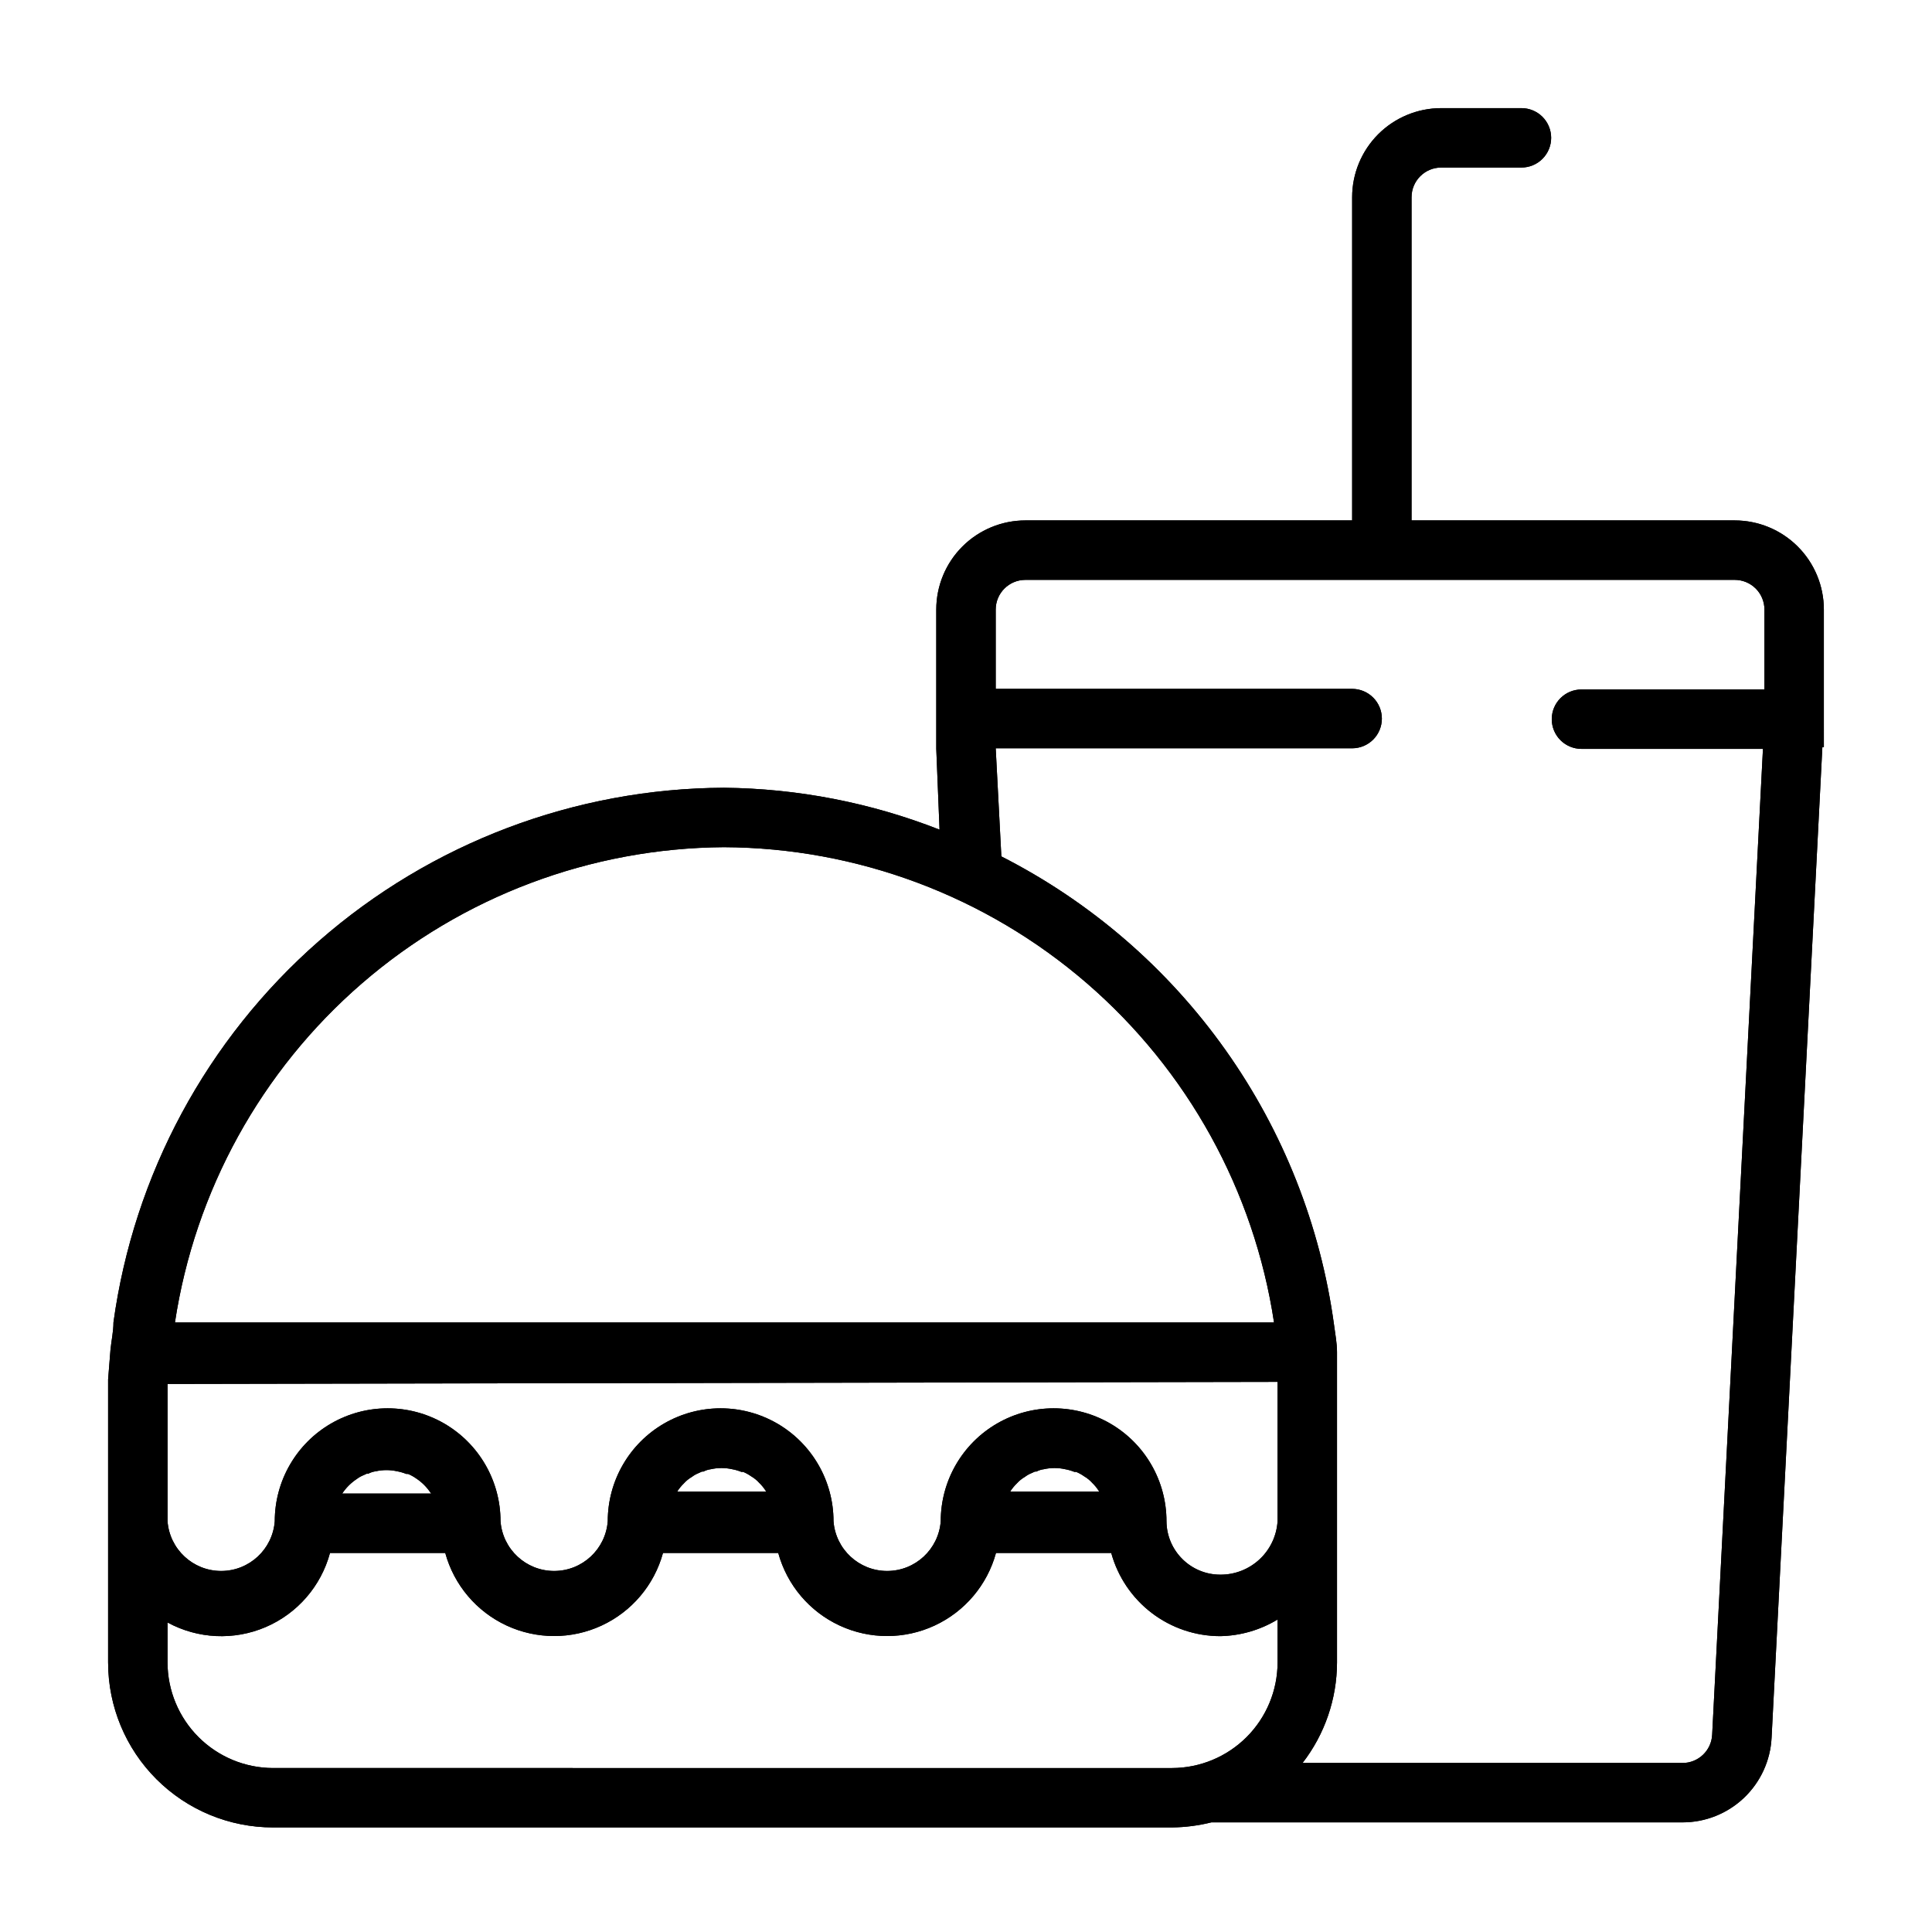
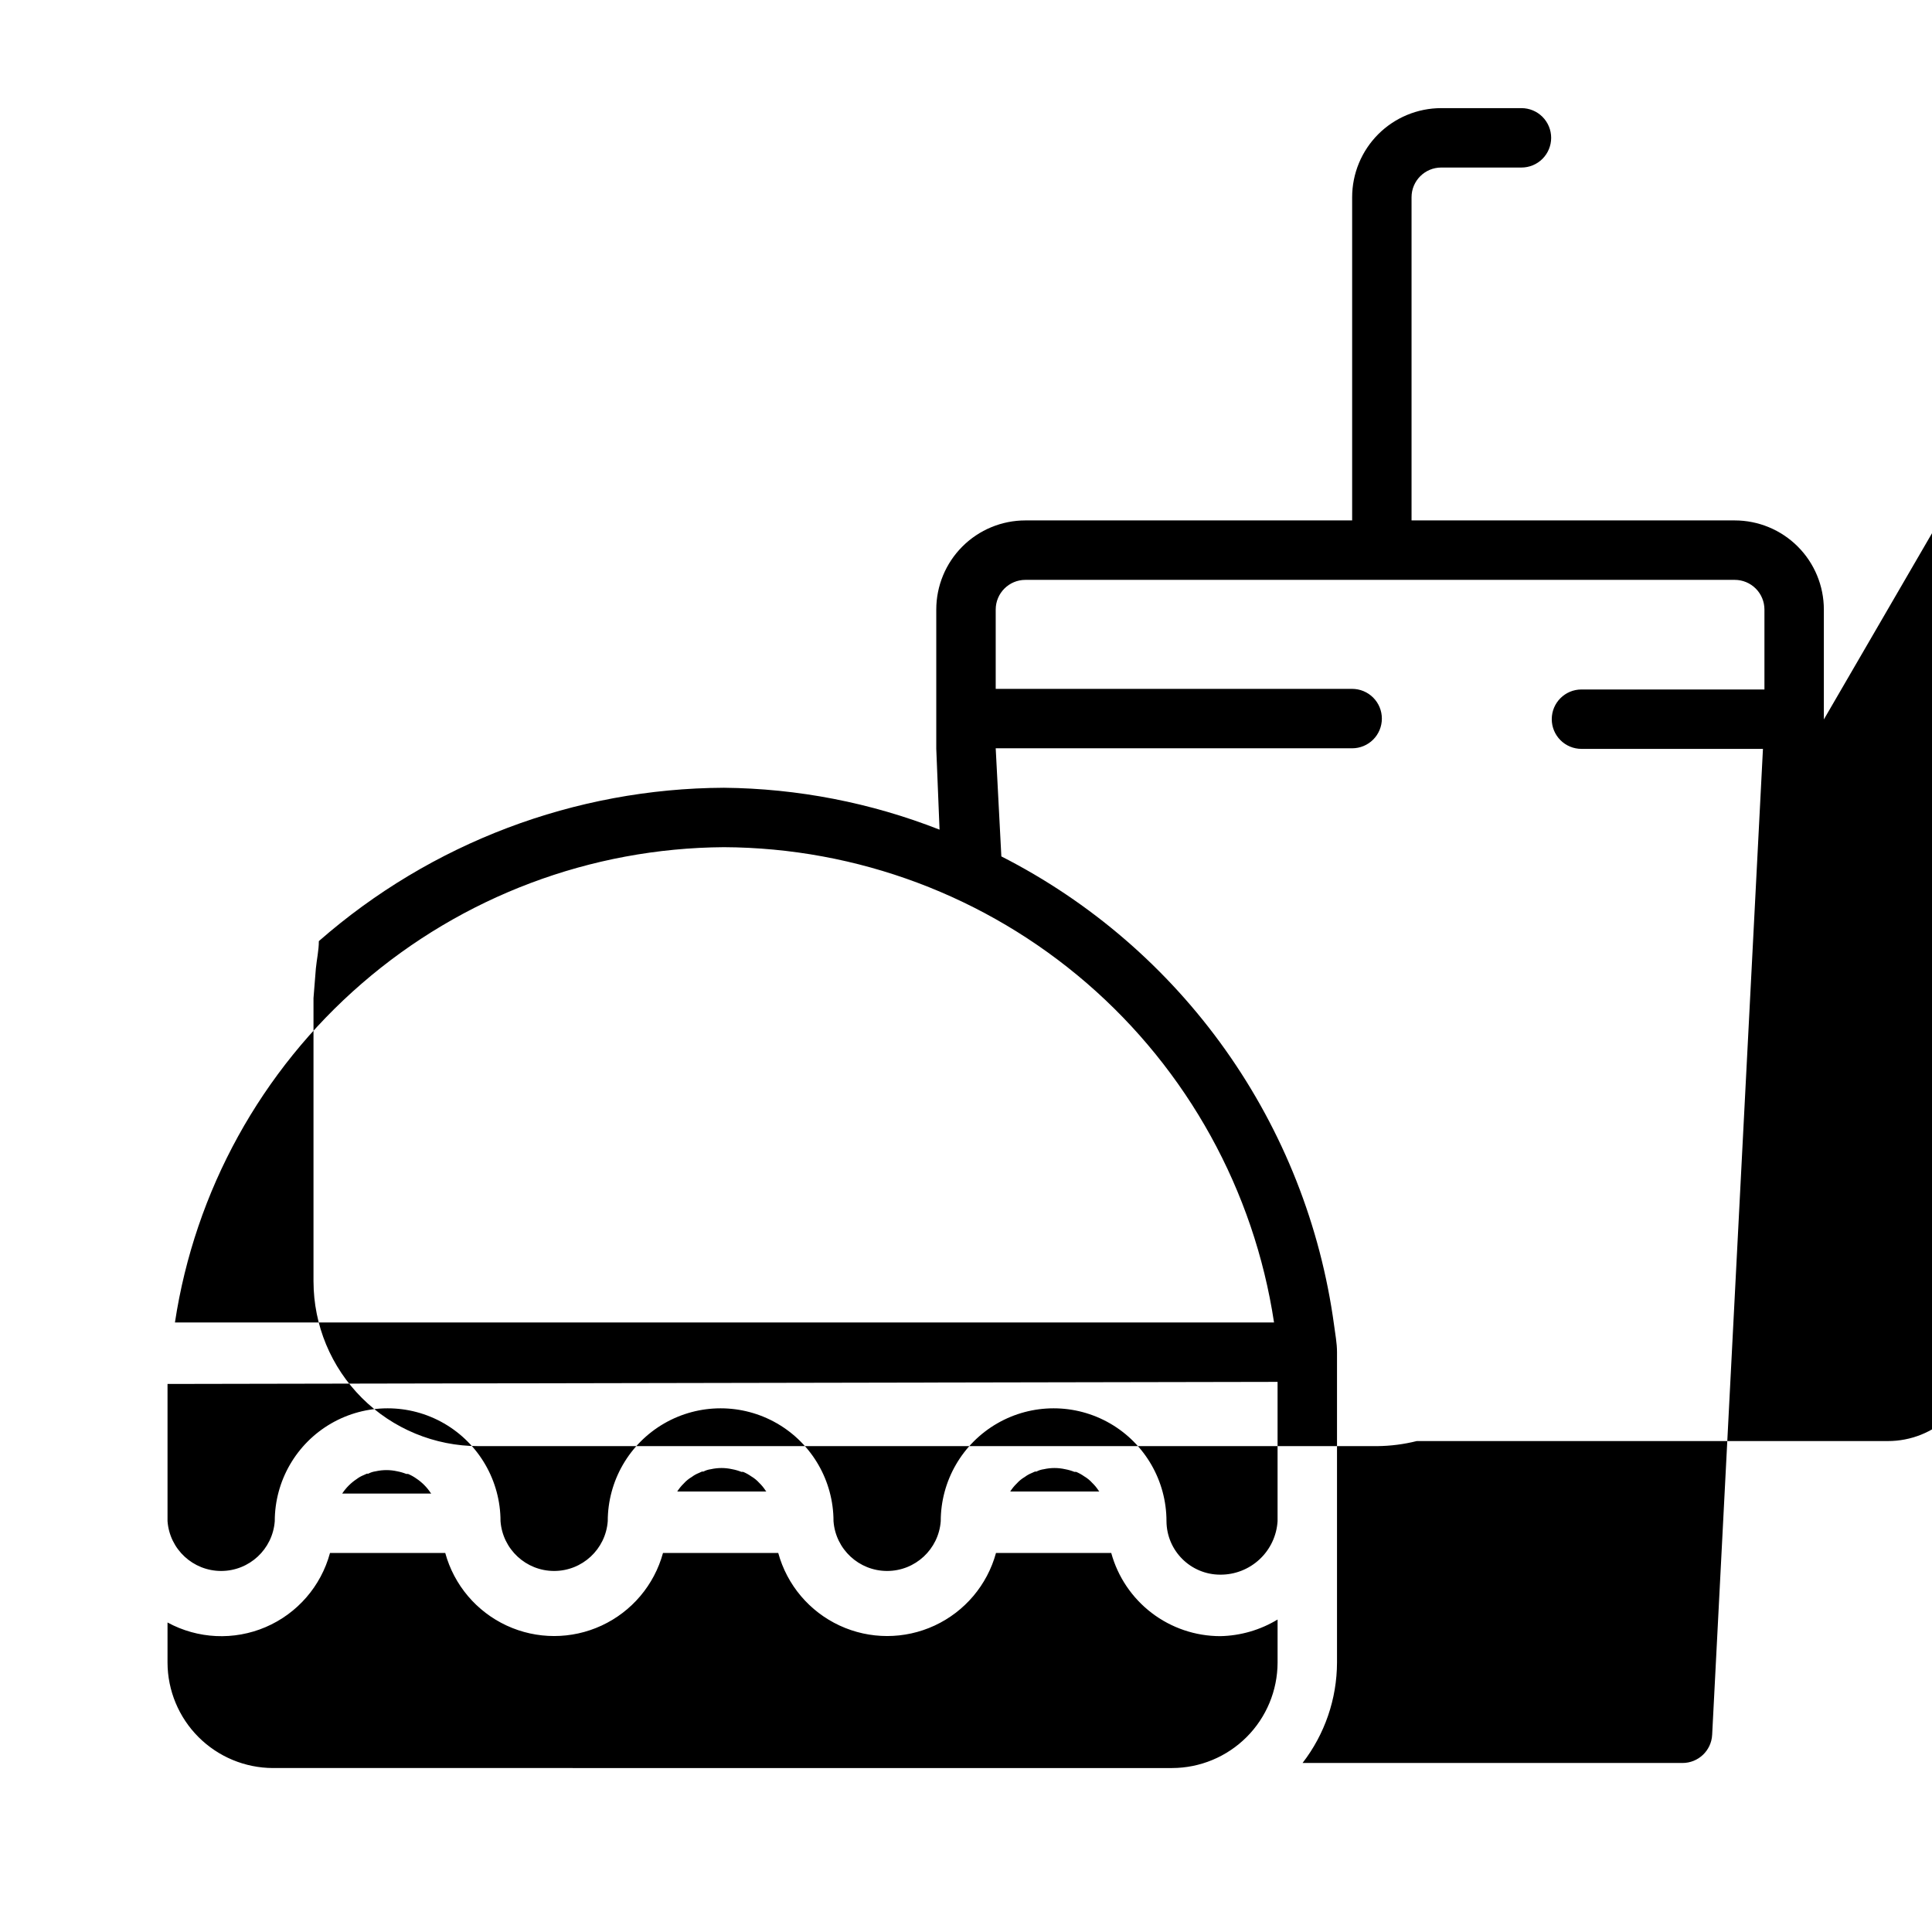
<svg xmlns="http://www.w3.org/2000/svg" fill="#000000" width="800px" height="800px" version="1.1" viewBox="144 144 512 512">
  <g>
-     <path d="m627.34 334.66v-29.125c0-6.266-2.488-12.27-6.918-16.699-4.43-4.43-10.438-6.918-16.699-6.918h-85.648v-85.648c0-4.348 3.523-7.871 7.871-7.871h21.258c2.086 0 4.09-0.828 5.566-2.305 1.473-1.477 2.305-3.481 2.305-5.566 0-2.09-0.832-4.09-2.305-5.566-1.477-1.477-3.481-2.305-5.566-2.305h-21.258c-6.262 0-12.27 2.488-16.699 6.914-4.426 4.43-6.914 10.438-6.914 16.699v85.648h-86.594c-6.262 0-12.27 2.488-16.699 6.918-4.43 4.43-6.918 10.434-6.918 16.699v36.918l0.867 21.41v0.004c-18.215-7.148-37.582-10.91-57.152-11.102-39.504 0.184-77.621 14.613-107.34 40.645s-49.047 61.914-54.43 101.05c0 2.441-0.551 4.801-0.789 7.242l-0.629 7.871v75.098l0.004 0.004c0.02 11.574 4.633 22.668 12.824 30.844 8.188 8.176 19.289 12.77 30.863 12.77h238.29c3.504-0.039 6.992-0.488 10.391-1.34h124.85c6.066 0.008 11.898-2.316 16.297-6.496 4.394-4.176 7.016-9.883 7.32-15.938l13.461-262.53h0.395zm-291.5 33.852c35.328 0.164 69.434 12.945 96.168 36.039 26.73 23.098 44.332 54.984 49.625 89.91h-291.27c5.285-34.875 22.84-66.719 49.504-89.809 26.668-23.086 60.699-35.902 95.969-36.141zm146.73 141.7v36.918c-0.238 3.859-1.949 7.477-4.773 10.109-2.828 2.637-6.555 4.09-10.418 4.062-7.84 0-14.203-6.332-14.25-14.172 0-10.684-5.699-20.562-14.953-25.906-9.258-5.34-20.66-5.34-29.914 0-9.258 5.344-14.957 15.223-14.957 25.906-0.555 7.441-6.75 13.191-14.211 13.191-7.457 0-13.656-5.75-14.207-13.191 0-10.684-5.703-20.562-14.957-25.906-9.258-5.34-20.66-5.34-29.914 0-9.258 5.344-14.957 15.223-14.957 25.906-0.555 7.441-6.75 13.191-14.211 13.191-7.457 0-13.652-5.75-14.207-13.191 0-10.684-5.703-20.562-14.957-25.906-9.254-5.34-20.66-5.34-29.914 0-9.254 5.344-14.957 15.223-14.957 25.906-0.555 7.441-6.75 13.191-14.207 13.191-7.461 0-13.656-5.75-14.211-13.191v-36.367zm-47.23 29.047h-23.617c0.492-0.773 1.07-1.488 1.734-2.125 0.613-0.684 1.332-1.27 2.125-1.73 0.555-0.422 1.164-0.766 1.809-1.023l0.867-0.395h0.395c0.613-0.328 1.277-0.539 1.969-0.629 1.863-0.422 3.801-0.422 5.668 0 0.832 0.152 1.652 0.387 2.438 0.707h0.473c0.75 0.316 1.461 0.711 2.125 1.18 0.793 0.465 1.512 1.051 2.125 1.734 0.664 0.637 1.246 1.348 1.734 2.125zm-88.246 0h-23.617 0.004c0.488-0.773 1.07-1.488 1.73-2.125 0.613-0.684 1.332-1.27 2.125-1.73 0.555-0.422 1.164-0.766 1.809-1.023l0.867-0.395h0.395c0.613-0.328 1.277-0.539 1.969-0.629 1.863-0.422 3.801-0.422 5.668 0 0.836 0.152 1.652 0.387 2.438 0.707h0.473c0.75 0.316 1.465 0.711 2.125 1.18 0.797 0.465 1.512 1.051 2.129 1.734 0.66 0.637 1.242 1.348 1.73 2.125zm-88.797 0.551h-23.613c1.008-1.531 2.32-2.844 3.856-3.856 0.555-0.422 1.164-0.766 1.812-1.023l0.867-0.395h0.395-0.004c0.613-0.328 1.281-0.539 1.969-0.629 1.867-0.422 3.801-0.422 5.668 0 0.836 0.152 1.652 0.391 2.441 0.707h0.473-0.004c0.75 0.316 1.465 0.711 2.129 1.18 1.531 1.012 2.844 2.324 3.856 3.859zm-41.957 72.738c-7.406-0.02-14.5-2.973-19.738-8.207-5.234-5.238-8.188-12.332-8.207-19.738v-10.629c8.02 4.367 17.598 4.816 25.992 1.227 8.395-3.594 14.684-10.832 17.066-19.645h30.543c2.328 8.488 8.277 15.523 16.262 19.23s17.199 3.707 25.184 0c7.984-3.707 13.934-10.742 16.258-19.23h30.543c2.328 8.488 8.273 15.523 16.262 19.23 7.984 3.707 17.195 3.707 25.184 0 7.984-3.707 13.934-10.742 16.258-19.23h30.543c1.742 6.328 5.508 11.91 10.727 15.895 5.219 3.981 11.602 6.141 18.164 6.144 5.363-0.105 10.605-1.625 15.191-4.406v11.414c-0.02 7.406-2.969 14.5-8.207 19.738-5.234 5.234-12.332 8.188-19.738 8.207zm381.4-8.816c-0.207 4.191-3.672 7.484-7.871 7.477h-100.68c5.894-7.617 9.105-16.973 9.133-26.605v-82.262c0-2.441-0.473-4.801-0.789-7.242-3.574-26.277-13.461-51.293-28.816-72.914-15.352-21.621-35.719-39.199-59.348-51.23l-1.496-28.652h94.465c2.086 0 4.09-0.828 5.566-2.305 1.477-1.477 2.305-3.481 2.305-5.566 0-2.09-0.828-4.09-2.305-5.566-1.477-1.477-3.481-2.309-5.566-2.309h-94.465v-21.016c0-4.348 3.523-7.871 7.871-7.871h187.98c2.086 0 4.09 0.828 5.566 2.305 1.477 1.477 2.305 3.477 2.305 5.566v21.176h-48.492c-4.348 0-7.871 3.523-7.871 7.871 0 2.086 0.828 4.09 2.305 5.566 1.477 1.477 3.481 2.305 5.566 2.305h48.098z" />
-     <path d="m627.34 334.66v-29.125c0-6.266-2.488-12.27-6.918-16.699-4.43-4.43-10.438-6.918-16.699-6.918h-85.648v-85.648c0-4.348 3.523-7.871 7.871-7.871h21.258c2.086 0 4.09-0.828 5.566-2.305 1.473-1.477 2.305-3.481 2.305-5.566 0-2.09-0.832-4.09-2.305-5.566-1.477-1.477-3.481-2.305-5.566-2.305h-21.258c-6.262 0-12.27 2.488-16.699 6.914-4.426 4.43-6.914 10.438-6.914 16.699v85.648h-86.594c-6.262 0-12.27 2.488-16.699 6.918-4.43 4.43-6.918 10.434-6.918 16.699v36.918l0.867 21.41v0.004c-18.215-7.148-37.582-10.91-57.152-11.102-39.504 0.184-77.621 14.613-107.34 40.645s-49.047 61.914-54.43 101.05c0 2.441-0.551 4.801-0.789 7.242l-0.629 7.871v75.098l0.004 0.004c0.02 11.574 4.633 22.668 12.824 30.844 8.188 8.176 19.289 12.77 30.863 12.77h238.29c3.504-0.039 6.992-0.488 10.391-1.34h124.85c6.066 0.008 11.898-2.316 16.297-6.496 4.394-4.176 7.016-9.883 7.32-15.938l13.461-262.53h0.395zm-291.5 33.852c35.328 0.164 69.434 12.945 96.168 36.039 26.73 23.098 44.332 54.984 49.625 89.91h-291.27c5.285-34.875 22.84-66.719 49.504-89.809 26.668-23.086 60.699-35.902 95.969-36.141zm146.73 141.7v36.918c-0.238 3.859-1.949 7.477-4.773 10.109-2.828 2.637-6.555 4.09-10.418 4.062-7.84 0-14.203-6.332-14.25-14.172 0-10.684-5.699-20.562-14.953-25.906-9.258-5.34-20.66-5.34-29.914 0-9.258 5.344-14.957 15.223-14.957 25.906-0.555 7.441-6.75 13.191-14.211 13.191-7.457 0-13.656-5.75-14.207-13.191 0-10.684-5.703-20.562-14.957-25.906-9.258-5.34-20.66-5.34-29.914 0-9.258 5.344-14.957 15.223-14.957 25.906-0.555 7.441-6.75 13.191-14.211 13.191-7.457 0-13.652-5.75-14.207-13.191 0-10.684-5.703-20.562-14.957-25.906-9.254-5.34-20.66-5.34-29.914 0-9.254 5.344-14.957 15.223-14.957 25.906-0.555 7.441-6.75 13.191-14.207 13.191-7.461 0-13.656-5.75-14.211-13.191v-36.367zm-47.23 29.047h-23.617c0.492-0.773 1.07-1.488 1.734-2.125 0.613-0.684 1.332-1.27 2.125-1.73 0.555-0.422 1.164-0.766 1.809-1.023l0.867-0.395h0.395c0.613-0.328 1.277-0.539 1.969-0.629 1.863-0.422 3.801-0.422 5.668 0 0.832 0.152 1.652 0.387 2.438 0.707h0.473c0.75 0.316 1.461 0.711 2.125 1.18 0.793 0.465 1.512 1.051 2.125 1.734 0.664 0.637 1.246 1.348 1.734 2.125zm-88.246 0h-23.617 0.004c0.488-0.773 1.07-1.488 1.73-2.125 0.613-0.684 1.332-1.27 2.125-1.73 0.555-0.422 1.164-0.766 1.809-1.023l0.867-0.395h0.395c0.613-0.328 1.277-0.539 1.969-0.629 1.863-0.422 3.801-0.422 5.668 0 0.836 0.152 1.652 0.387 2.438 0.707h0.473c0.75 0.316 1.465 0.711 2.125 1.18 0.797 0.465 1.512 1.051 2.129 1.734 0.66 0.637 1.242 1.348 1.73 2.125zm-88.797 0.551h-23.613c1.008-1.531 2.32-2.844 3.856-3.856 0.555-0.422 1.164-0.766 1.812-1.023l0.867-0.395h0.395-0.004c0.613-0.328 1.281-0.539 1.969-0.629 1.867-0.422 3.801-0.422 5.668 0 0.836 0.152 1.652 0.391 2.441 0.707h0.473-0.004c0.75 0.316 1.465 0.711 2.129 1.18 1.531 1.012 2.844 2.324 3.856 3.859zm-41.957 72.738c-7.406-0.02-14.5-2.973-19.738-8.207-5.234-5.238-8.188-12.332-8.207-19.738v-10.629c8.02 4.367 17.598 4.816 25.992 1.227 8.395-3.594 14.684-10.832 17.066-19.645h30.543c2.328 8.488 8.277 15.523 16.262 19.23s17.199 3.707 25.184 0c7.984-3.707 13.934-10.742 16.258-19.23h30.543c2.328 8.488 8.273 15.523 16.262 19.23 7.984 3.707 17.195 3.707 25.184 0 7.984-3.707 13.934-10.742 16.258-19.23h30.543c1.742 6.328 5.508 11.91 10.727 15.895 5.219 3.981 11.602 6.141 18.164 6.144 5.363-0.105 10.605-1.625 15.191-4.406v11.414c-0.02 7.406-2.969 14.5-8.207 19.738-5.234 5.234-12.332 8.188-19.738 8.207zm381.4-8.816c-0.207 4.191-3.672 7.484-7.871 7.477h-100.68c5.894-7.617 9.105-16.973 9.133-26.605v-82.262c0-2.441-0.473-4.801-0.789-7.242-3.574-26.277-13.461-51.293-28.816-72.914-15.352-21.621-35.719-39.199-59.348-51.23l-1.496-28.652h94.465c2.086 0 4.09-0.828 5.566-2.305 1.477-1.477 2.305-3.481 2.305-5.566 0-2.09-0.828-4.09-2.305-5.566-1.477-1.477-3.481-2.309-5.566-2.309h-94.465v-21.016c0-4.348 3.523-7.871 7.871-7.871h187.98c2.086 0 4.09 0.828 5.566 2.305 1.477 1.477 2.305 3.477 2.305 5.566v21.176h-48.492c-4.348 0-7.871 3.523-7.871 7.871 0 2.086 0.828 4.09 2.305 5.566 1.477 1.477 3.481 2.305 5.566 2.305h48.098z" />
+     <path d="m627.34 334.66v-29.125c0-6.266-2.488-12.27-6.918-16.699-4.43-4.43-10.438-6.918-16.699-6.918h-85.648v-85.648c0-4.348 3.523-7.871 7.871-7.871h21.258c2.086 0 4.09-0.828 5.566-2.305 1.473-1.477 2.305-3.481 2.305-5.566 0-2.09-0.832-4.09-2.305-5.566-1.477-1.477-3.481-2.305-5.566-2.305h-21.258c-6.262 0-12.27 2.488-16.699 6.914-4.426 4.43-6.914 10.438-6.914 16.699v85.648h-86.594c-6.262 0-12.27 2.488-16.699 6.918-4.43 4.43-6.918 10.434-6.918 16.699v36.918l0.867 21.41v0.004c-18.215-7.148-37.582-10.91-57.152-11.102-39.504 0.184-77.621 14.613-107.34 40.645c0 2.441-0.551 4.801-0.789 7.242l-0.629 7.871v75.098l0.004 0.004c0.02 11.574 4.633 22.668 12.824 30.844 8.188 8.176 19.289 12.77 30.863 12.77h238.29c3.504-0.039 6.992-0.488 10.391-1.34h124.85c6.066 0.008 11.898-2.316 16.297-6.496 4.394-4.176 7.016-9.883 7.32-15.938l13.461-262.53h0.395zm-291.5 33.852c35.328 0.164 69.434 12.945 96.168 36.039 26.73 23.098 44.332 54.984 49.625 89.91h-291.27c5.285-34.875 22.84-66.719 49.504-89.809 26.668-23.086 60.699-35.902 95.969-36.141zm146.73 141.7v36.918c-0.238 3.859-1.949 7.477-4.773 10.109-2.828 2.637-6.555 4.09-10.418 4.062-7.84 0-14.203-6.332-14.25-14.172 0-10.684-5.699-20.562-14.953-25.906-9.258-5.34-20.66-5.34-29.914 0-9.258 5.344-14.957 15.223-14.957 25.906-0.555 7.441-6.75 13.191-14.211 13.191-7.457 0-13.656-5.75-14.207-13.191 0-10.684-5.703-20.562-14.957-25.906-9.258-5.34-20.66-5.34-29.914 0-9.258 5.344-14.957 15.223-14.957 25.906-0.555 7.441-6.75 13.191-14.211 13.191-7.457 0-13.652-5.75-14.207-13.191 0-10.684-5.703-20.562-14.957-25.906-9.254-5.34-20.66-5.34-29.914 0-9.254 5.344-14.957 15.223-14.957 25.906-0.555 7.441-6.75 13.191-14.207 13.191-7.461 0-13.656-5.75-14.211-13.191v-36.367zm-47.23 29.047h-23.617c0.492-0.773 1.07-1.488 1.734-2.125 0.613-0.684 1.332-1.27 2.125-1.73 0.555-0.422 1.164-0.766 1.809-1.023l0.867-0.395h0.395c0.613-0.328 1.277-0.539 1.969-0.629 1.863-0.422 3.801-0.422 5.668 0 0.832 0.152 1.652 0.387 2.438 0.707h0.473c0.75 0.316 1.461 0.711 2.125 1.18 0.793 0.465 1.512 1.051 2.125 1.734 0.664 0.637 1.246 1.348 1.734 2.125zm-88.246 0h-23.617 0.004c0.488-0.773 1.07-1.488 1.73-2.125 0.613-0.684 1.332-1.27 2.125-1.73 0.555-0.422 1.164-0.766 1.809-1.023l0.867-0.395h0.395c0.613-0.328 1.277-0.539 1.969-0.629 1.863-0.422 3.801-0.422 5.668 0 0.836 0.152 1.652 0.387 2.438 0.707h0.473c0.75 0.316 1.465 0.711 2.125 1.18 0.797 0.465 1.512 1.051 2.129 1.734 0.66 0.637 1.242 1.348 1.73 2.125zm-88.797 0.551h-23.613c1.008-1.531 2.32-2.844 3.856-3.856 0.555-0.422 1.164-0.766 1.812-1.023l0.867-0.395h0.395-0.004c0.613-0.328 1.281-0.539 1.969-0.629 1.867-0.422 3.801-0.422 5.668 0 0.836 0.152 1.652 0.391 2.441 0.707h0.473-0.004c0.75 0.316 1.465 0.711 2.129 1.18 1.531 1.012 2.844 2.324 3.856 3.859zm-41.957 72.738c-7.406-0.02-14.5-2.973-19.738-8.207-5.234-5.238-8.188-12.332-8.207-19.738v-10.629c8.02 4.367 17.598 4.816 25.992 1.227 8.395-3.594 14.684-10.832 17.066-19.645h30.543c2.328 8.488 8.277 15.523 16.262 19.23s17.199 3.707 25.184 0c7.984-3.707 13.934-10.742 16.258-19.23h30.543c2.328 8.488 8.273 15.523 16.262 19.23 7.984 3.707 17.195 3.707 25.184 0 7.984-3.707 13.934-10.742 16.258-19.23h30.543c1.742 6.328 5.508 11.91 10.727 15.895 5.219 3.981 11.602 6.141 18.164 6.144 5.363-0.105 10.605-1.625 15.191-4.406v11.414c-0.02 7.406-2.969 14.5-8.207 19.738-5.234 5.234-12.332 8.188-19.738 8.207zm381.4-8.816c-0.207 4.191-3.672 7.484-7.871 7.477h-100.68c5.894-7.617 9.105-16.973 9.133-26.605v-82.262c0-2.441-0.473-4.801-0.789-7.242-3.574-26.277-13.461-51.293-28.816-72.914-15.352-21.621-35.719-39.199-59.348-51.23l-1.496-28.652h94.465c2.086 0 4.09-0.828 5.566-2.305 1.477-1.477 2.305-3.481 2.305-5.566 0-2.09-0.828-4.09-2.305-5.566-1.477-1.477-3.481-2.309-5.566-2.309h-94.465v-21.016c0-4.348 3.523-7.871 7.871-7.871h187.98c2.086 0 4.09 0.828 5.566 2.305 1.477 1.477 2.305 3.477 2.305 5.566v21.176h-48.492c-4.348 0-7.871 3.523-7.871 7.871 0 2.086 0.828 4.09 2.305 5.566 1.477 1.477 3.481 2.305 5.566 2.305h48.098z" />
  </g>
</svg>